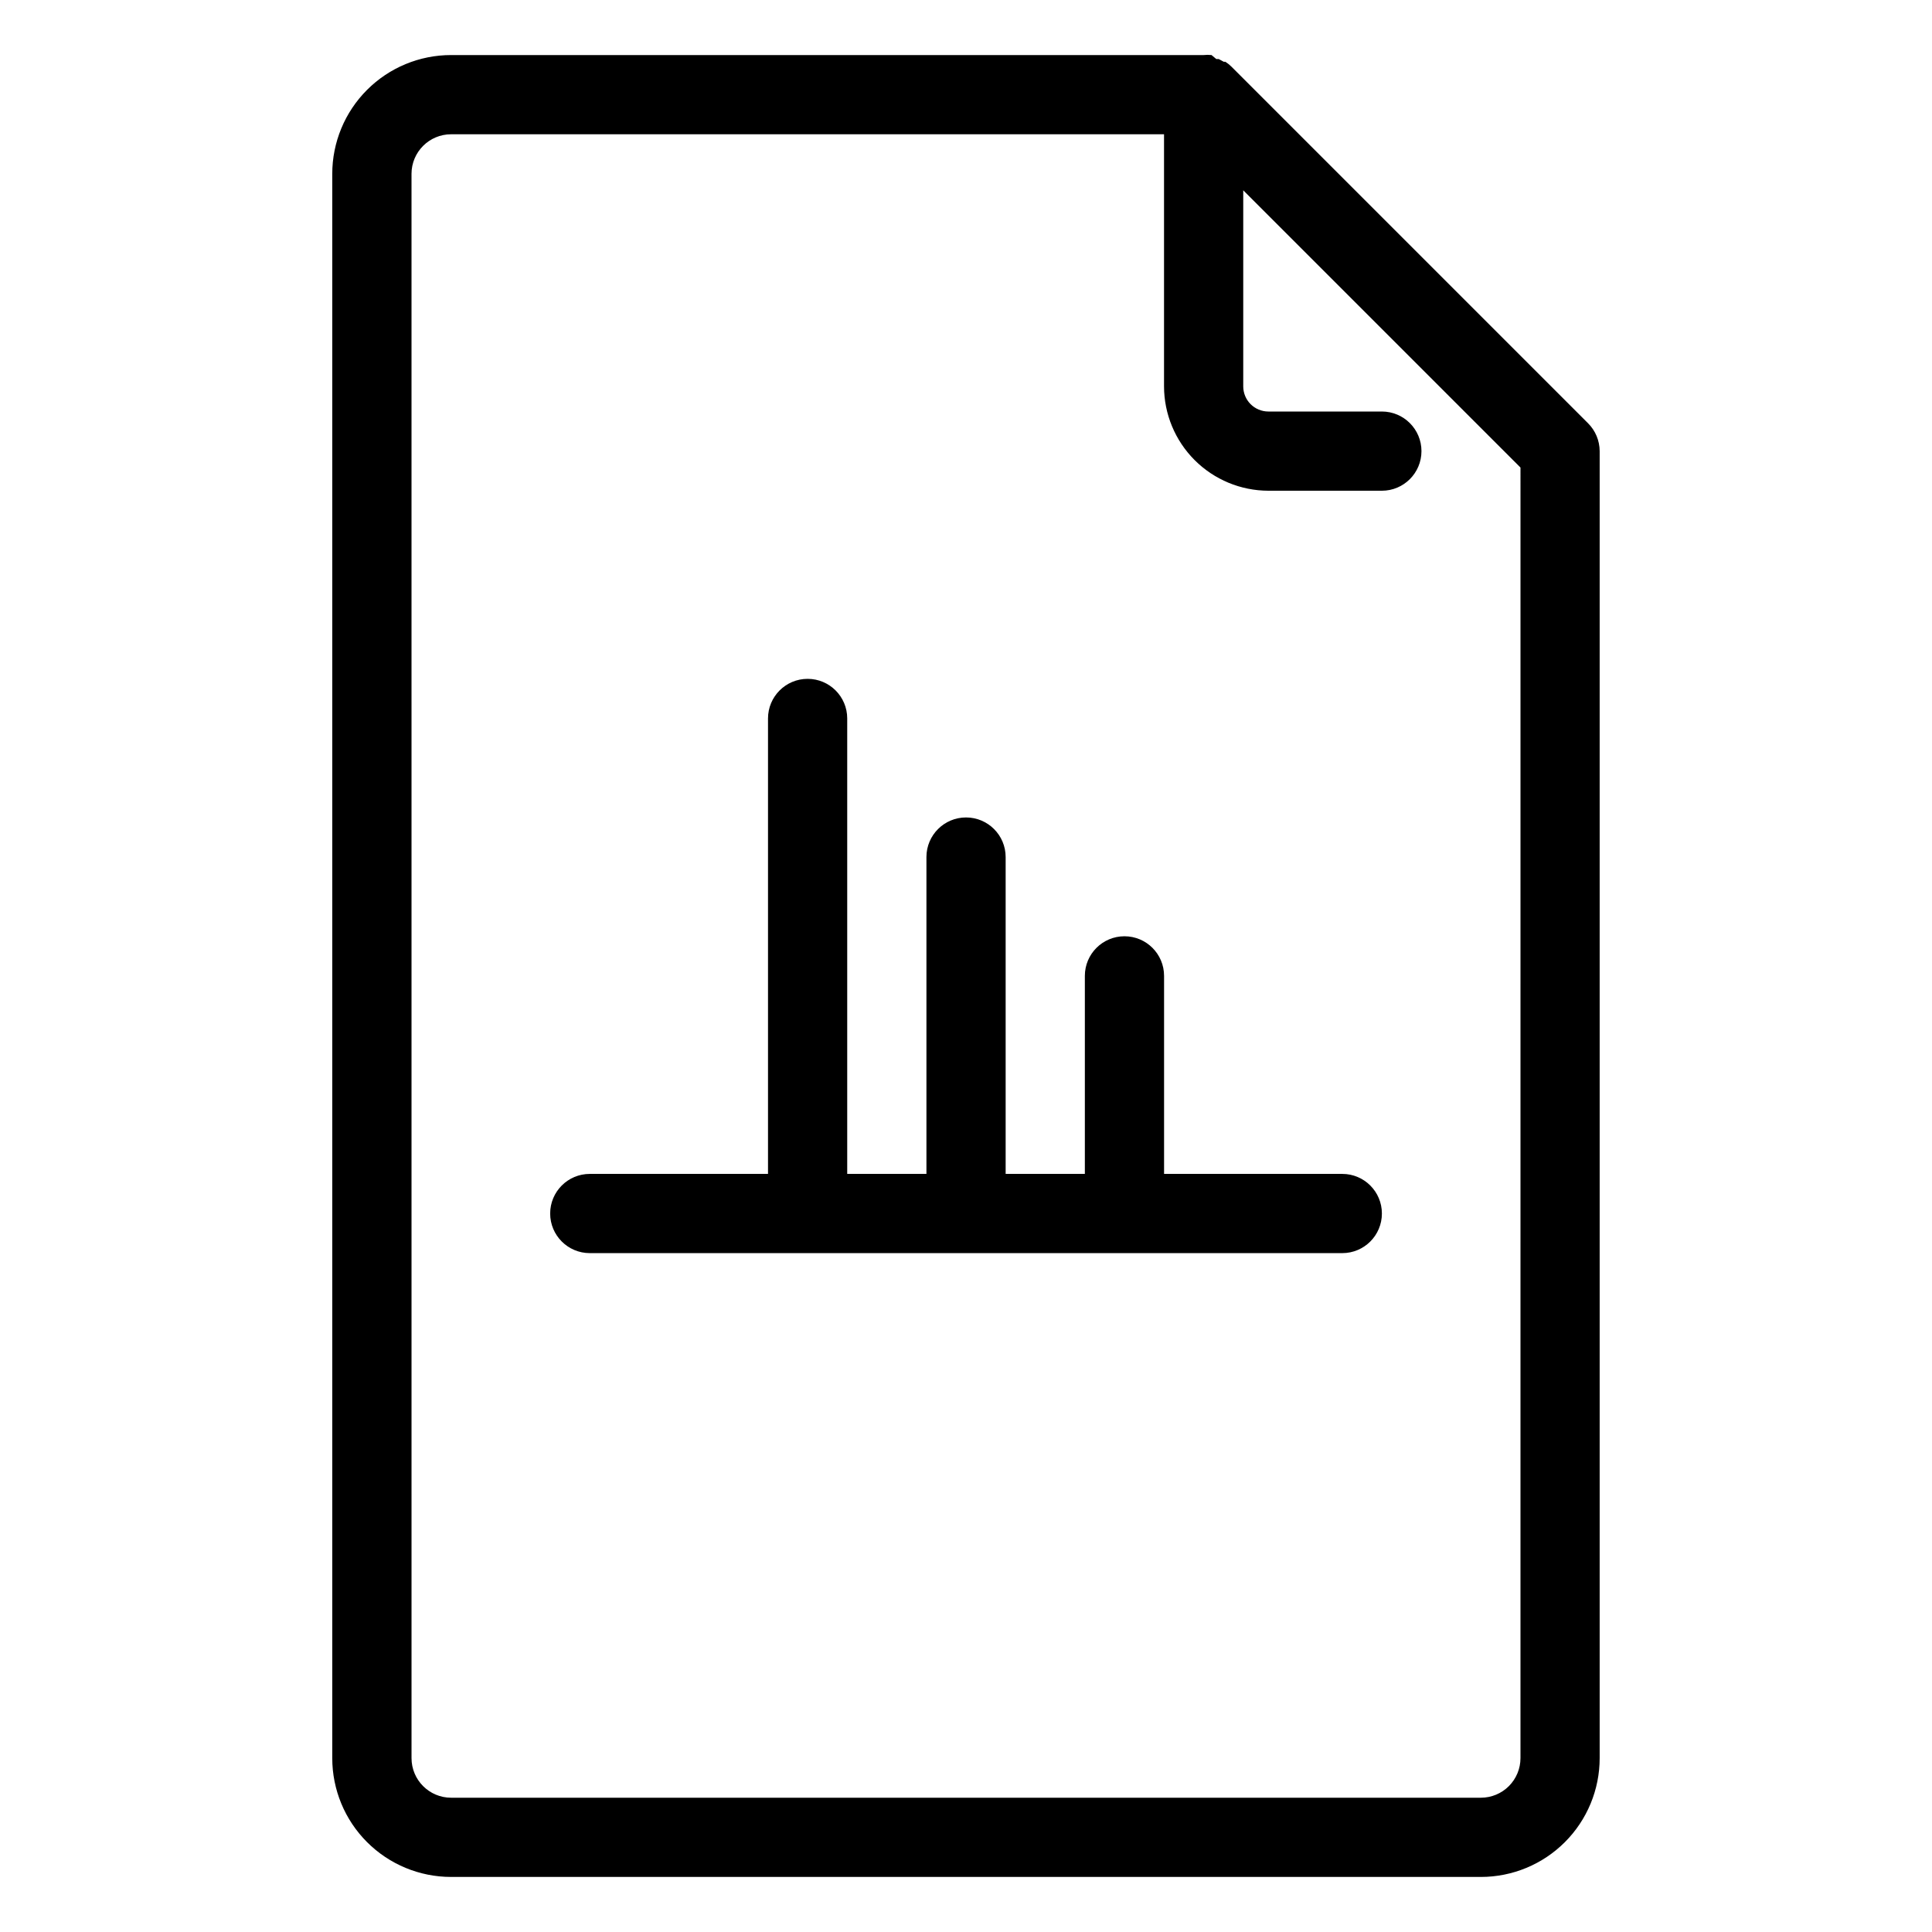
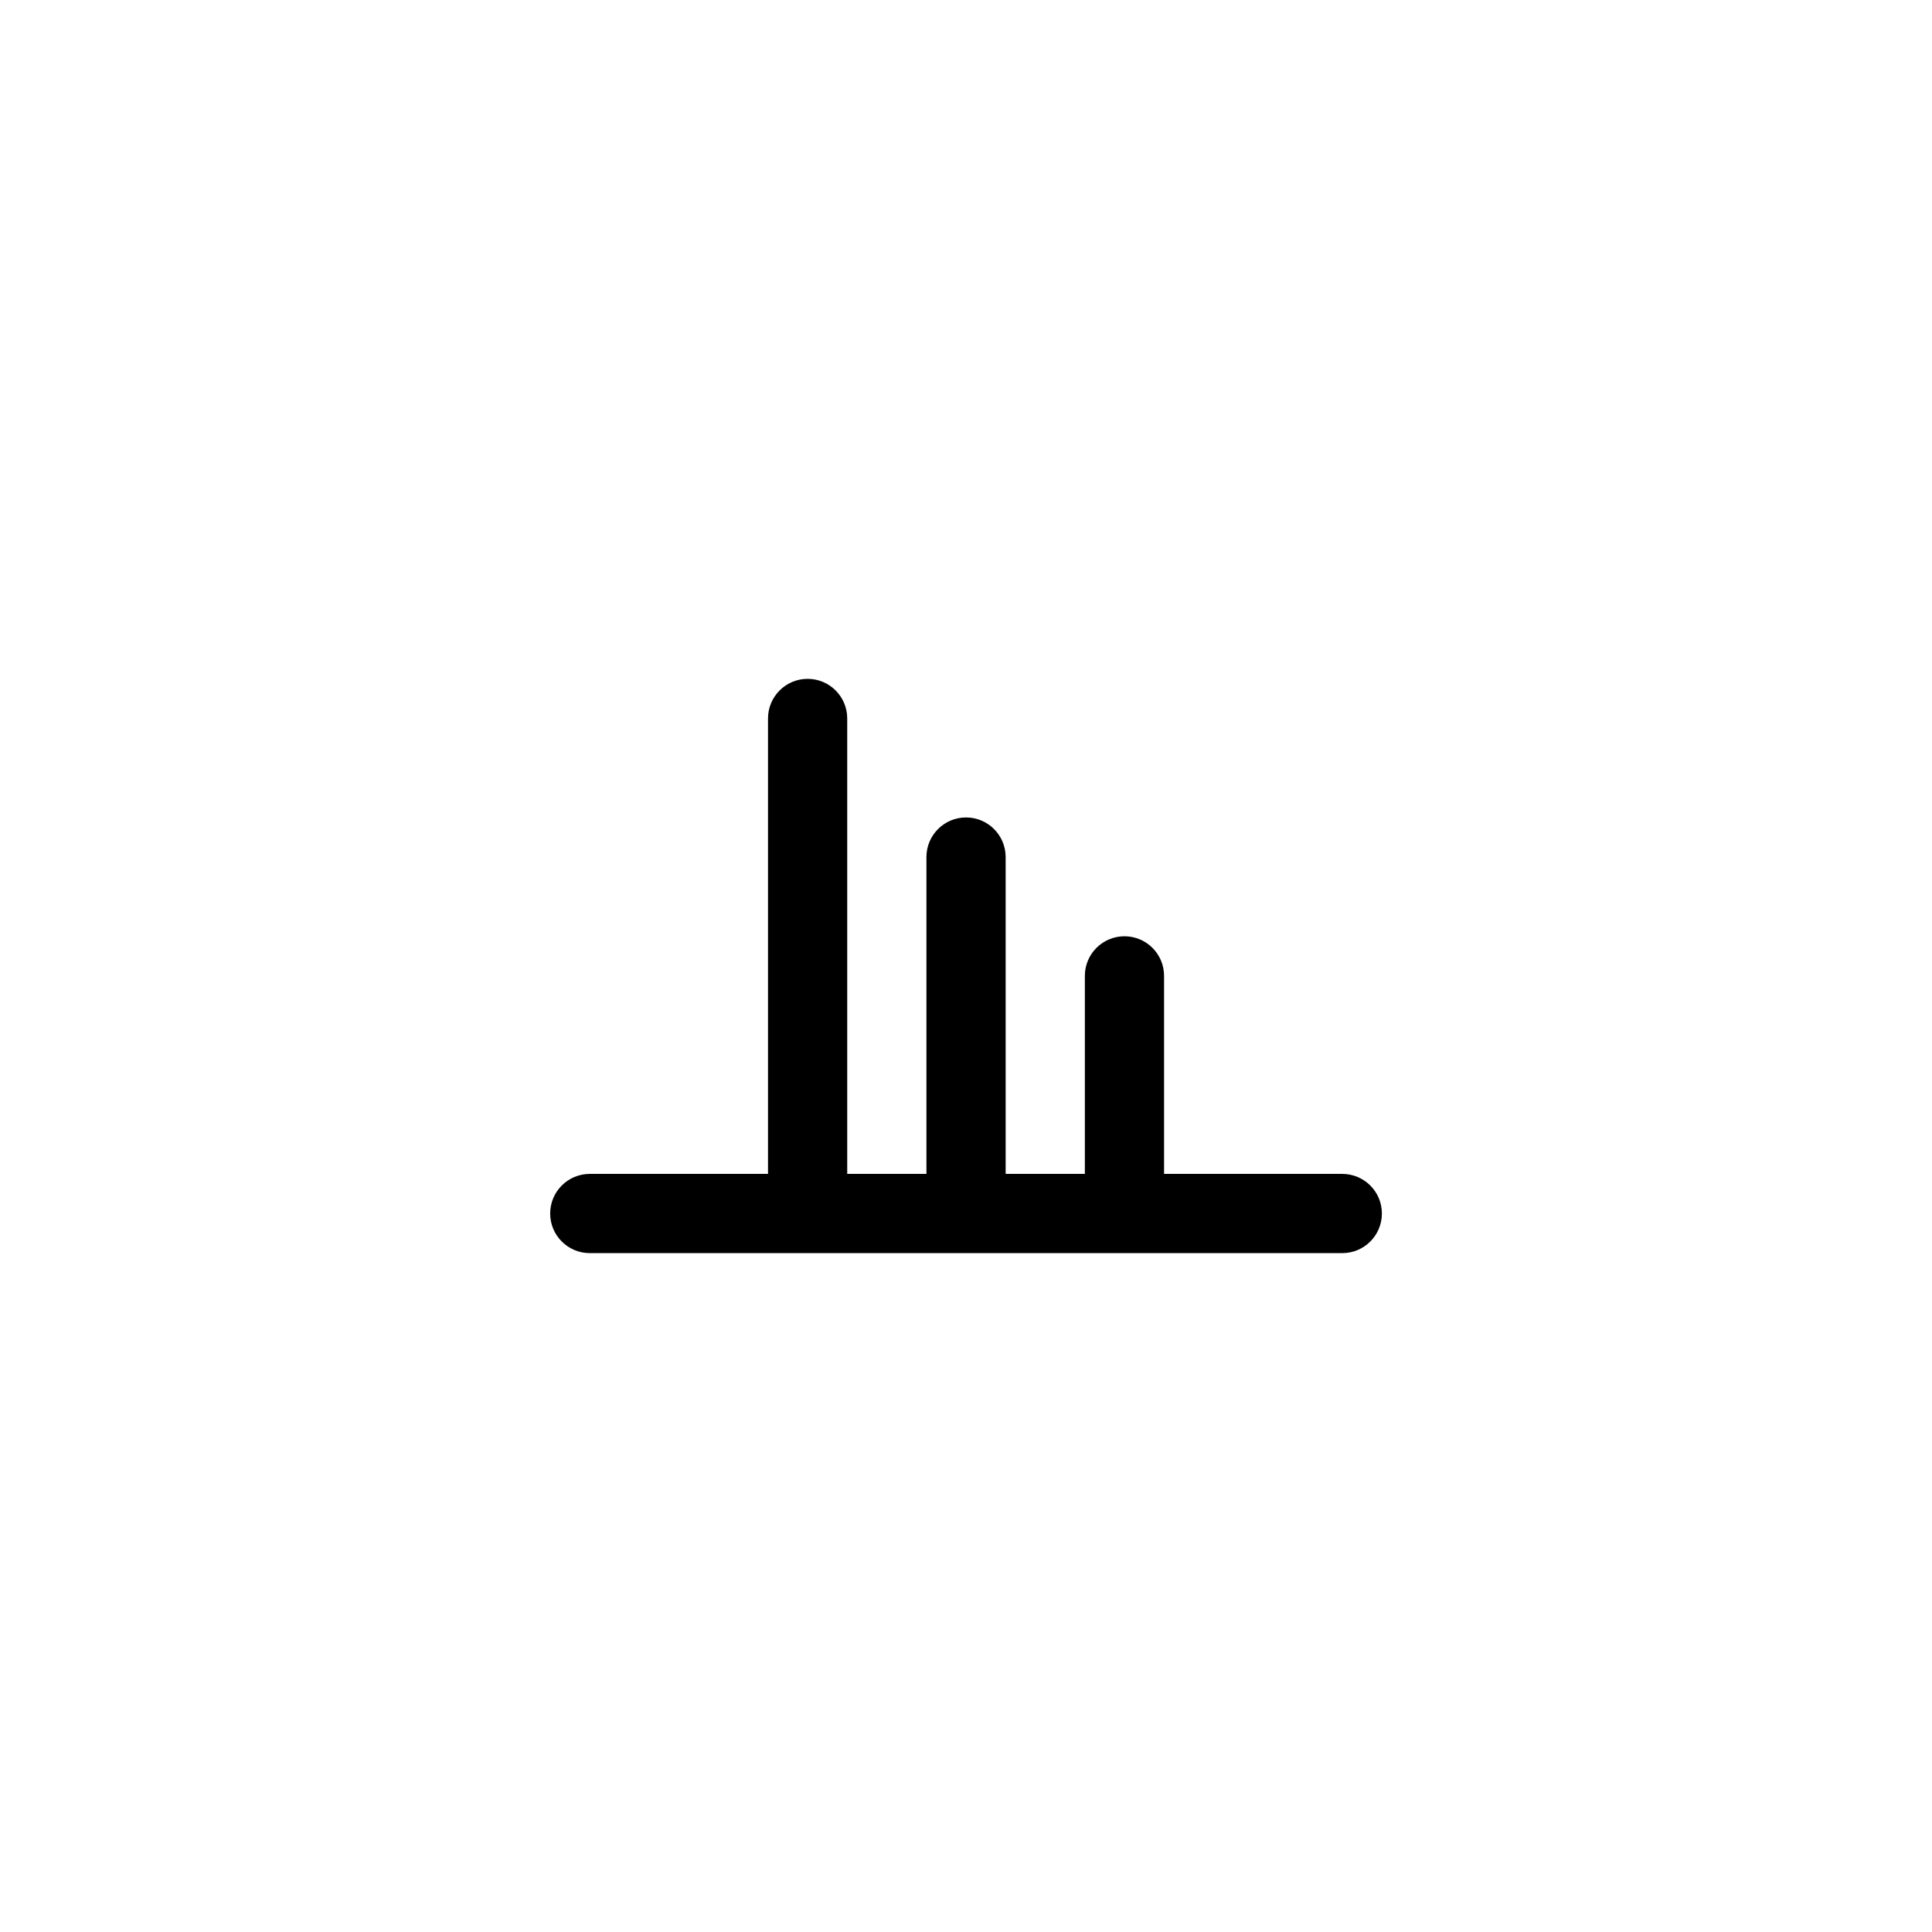
<svg xmlns="http://www.w3.org/2000/svg" fill="#000000" width="800px" height="800px" version="1.1" viewBox="144 144 512 512">
  <g>
    <path d="m300.29 476.09h199.43c5.797 0 10.496-4.699 10.496-10.496s-4.699-10.496-10.496-10.496h-47.23v-52.48c0-5.797-4.699-10.496-10.496-10.496s-10.496 4.699-10.496 10.496v52.48h-20.992v-83.969c0-5.797-4.699-10.496-10.496-10.496s-10.496 4.699-10.496 10.496v83.969h-20.992v-120.7c0-5.797-4.699-10.496-10.496-10.496s-10.496 4.699-10.496 10.496v120.7h-47.234c-5.797 0-10.496 4.699-10.496 10.496s4.699 10.496 10.496 10.496z" />
-     <path d="m263.55 641.41h272.89c8.352 0 16.363-3.316 22.266-9.223 5.906-5.902 9.223-13.914 9.223-22.266v-346.37c-0.012-2.781-1.125-5.441-3.094-7.398l-94.465-94.465c-0.492-0.496-1.039-0.938-1.629-1.312h-0.418l-1.363-0.734h-0.629l-1.262-1.051c-0.699-0.078-1.402-0.078-2.098 0h-199.43c-8.352 0-16.359 3.316-22.266 9.223s-9.223 13.914-9.223 22.266v419.84c0 8.352 3.316 16.363 9.223 22.266 5.906 5.906 13.914 9.223 22.266 9.223zm-10.496-451.33c0-5.797 4.699-10.496 10.496-10.496h188.93v66.809c0.012 7.328 2.93 14.355 8.113 19.539 5.184 5.184 12.211 8.102 19.543 8.117h30.07c5.797 0 10.496-4.699 10.496-10.496s-4.699-10.496-10.496-10.496h-30.07c-1.77 0-3.465-0.703-4.715-1.953s-1.949-2.945-1.949-4.711v-51.957l73.473 73.473-0.004 342.01c0 2.785-1.105 5.453-3.074 7.422s-4.637 3.074-7.422 3.074h-272.89c-5.797 0-10.496-4.699-10.496-10.496z" />
  </g>
</svg>